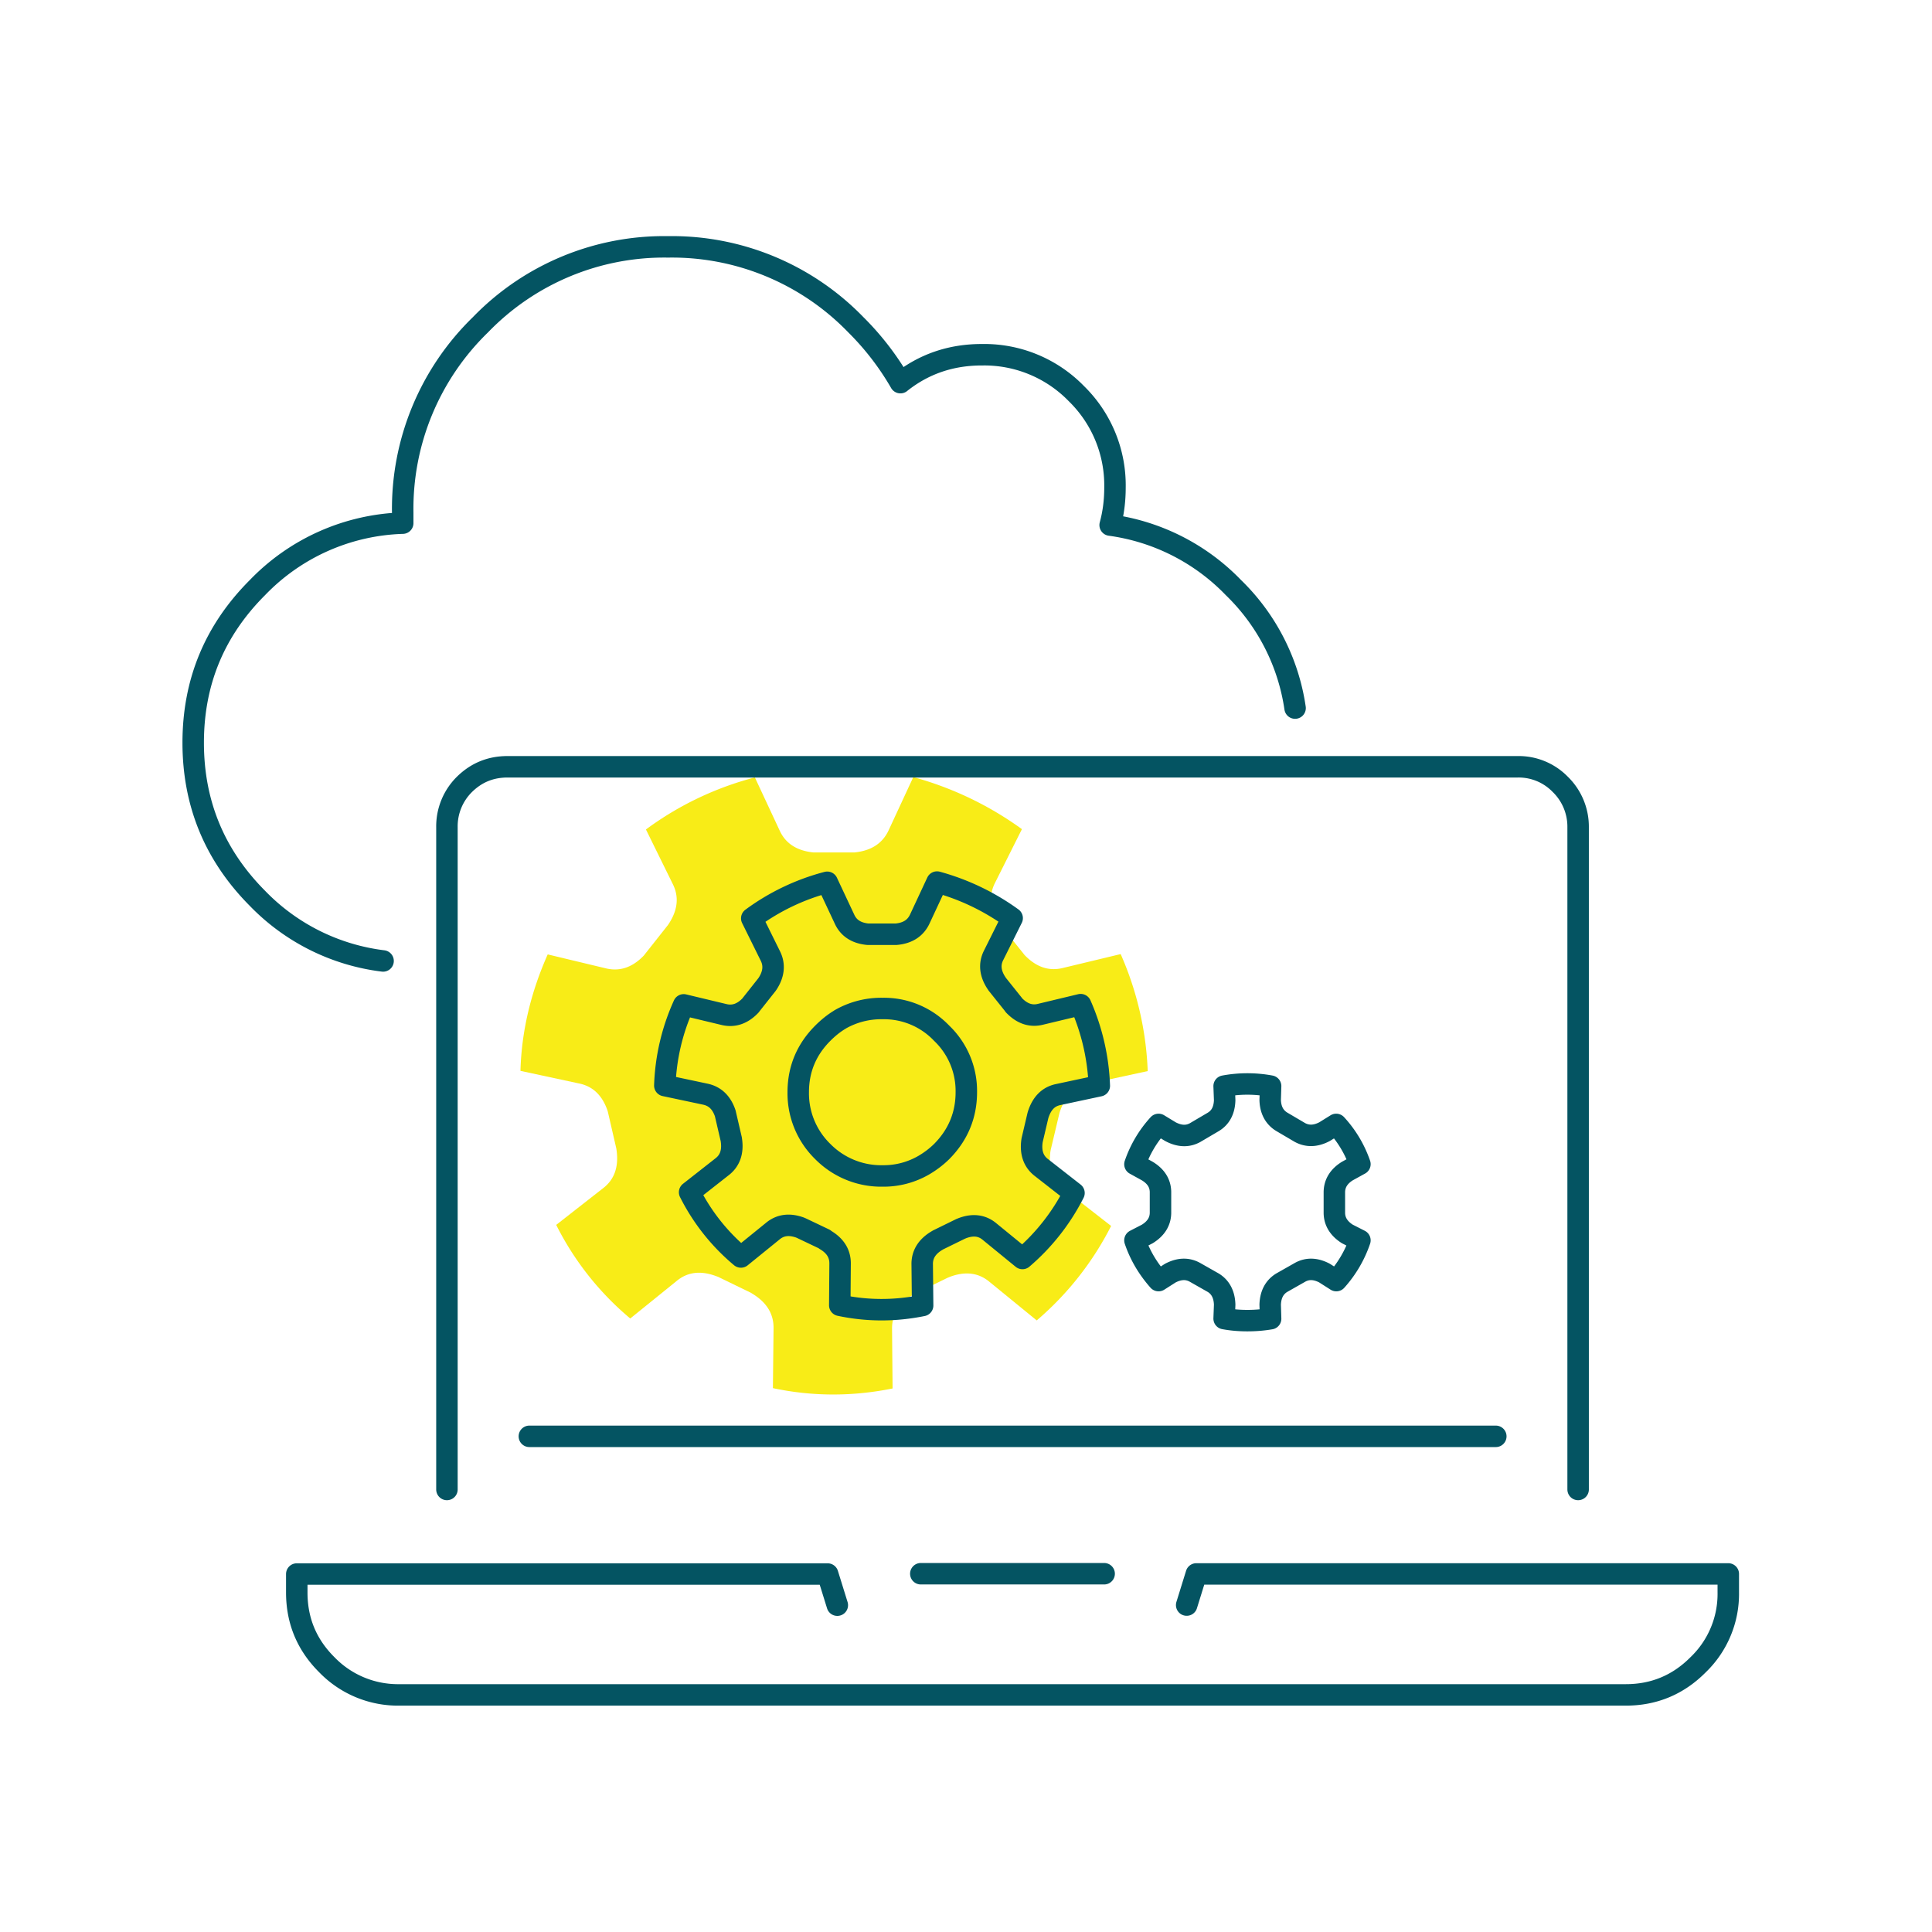
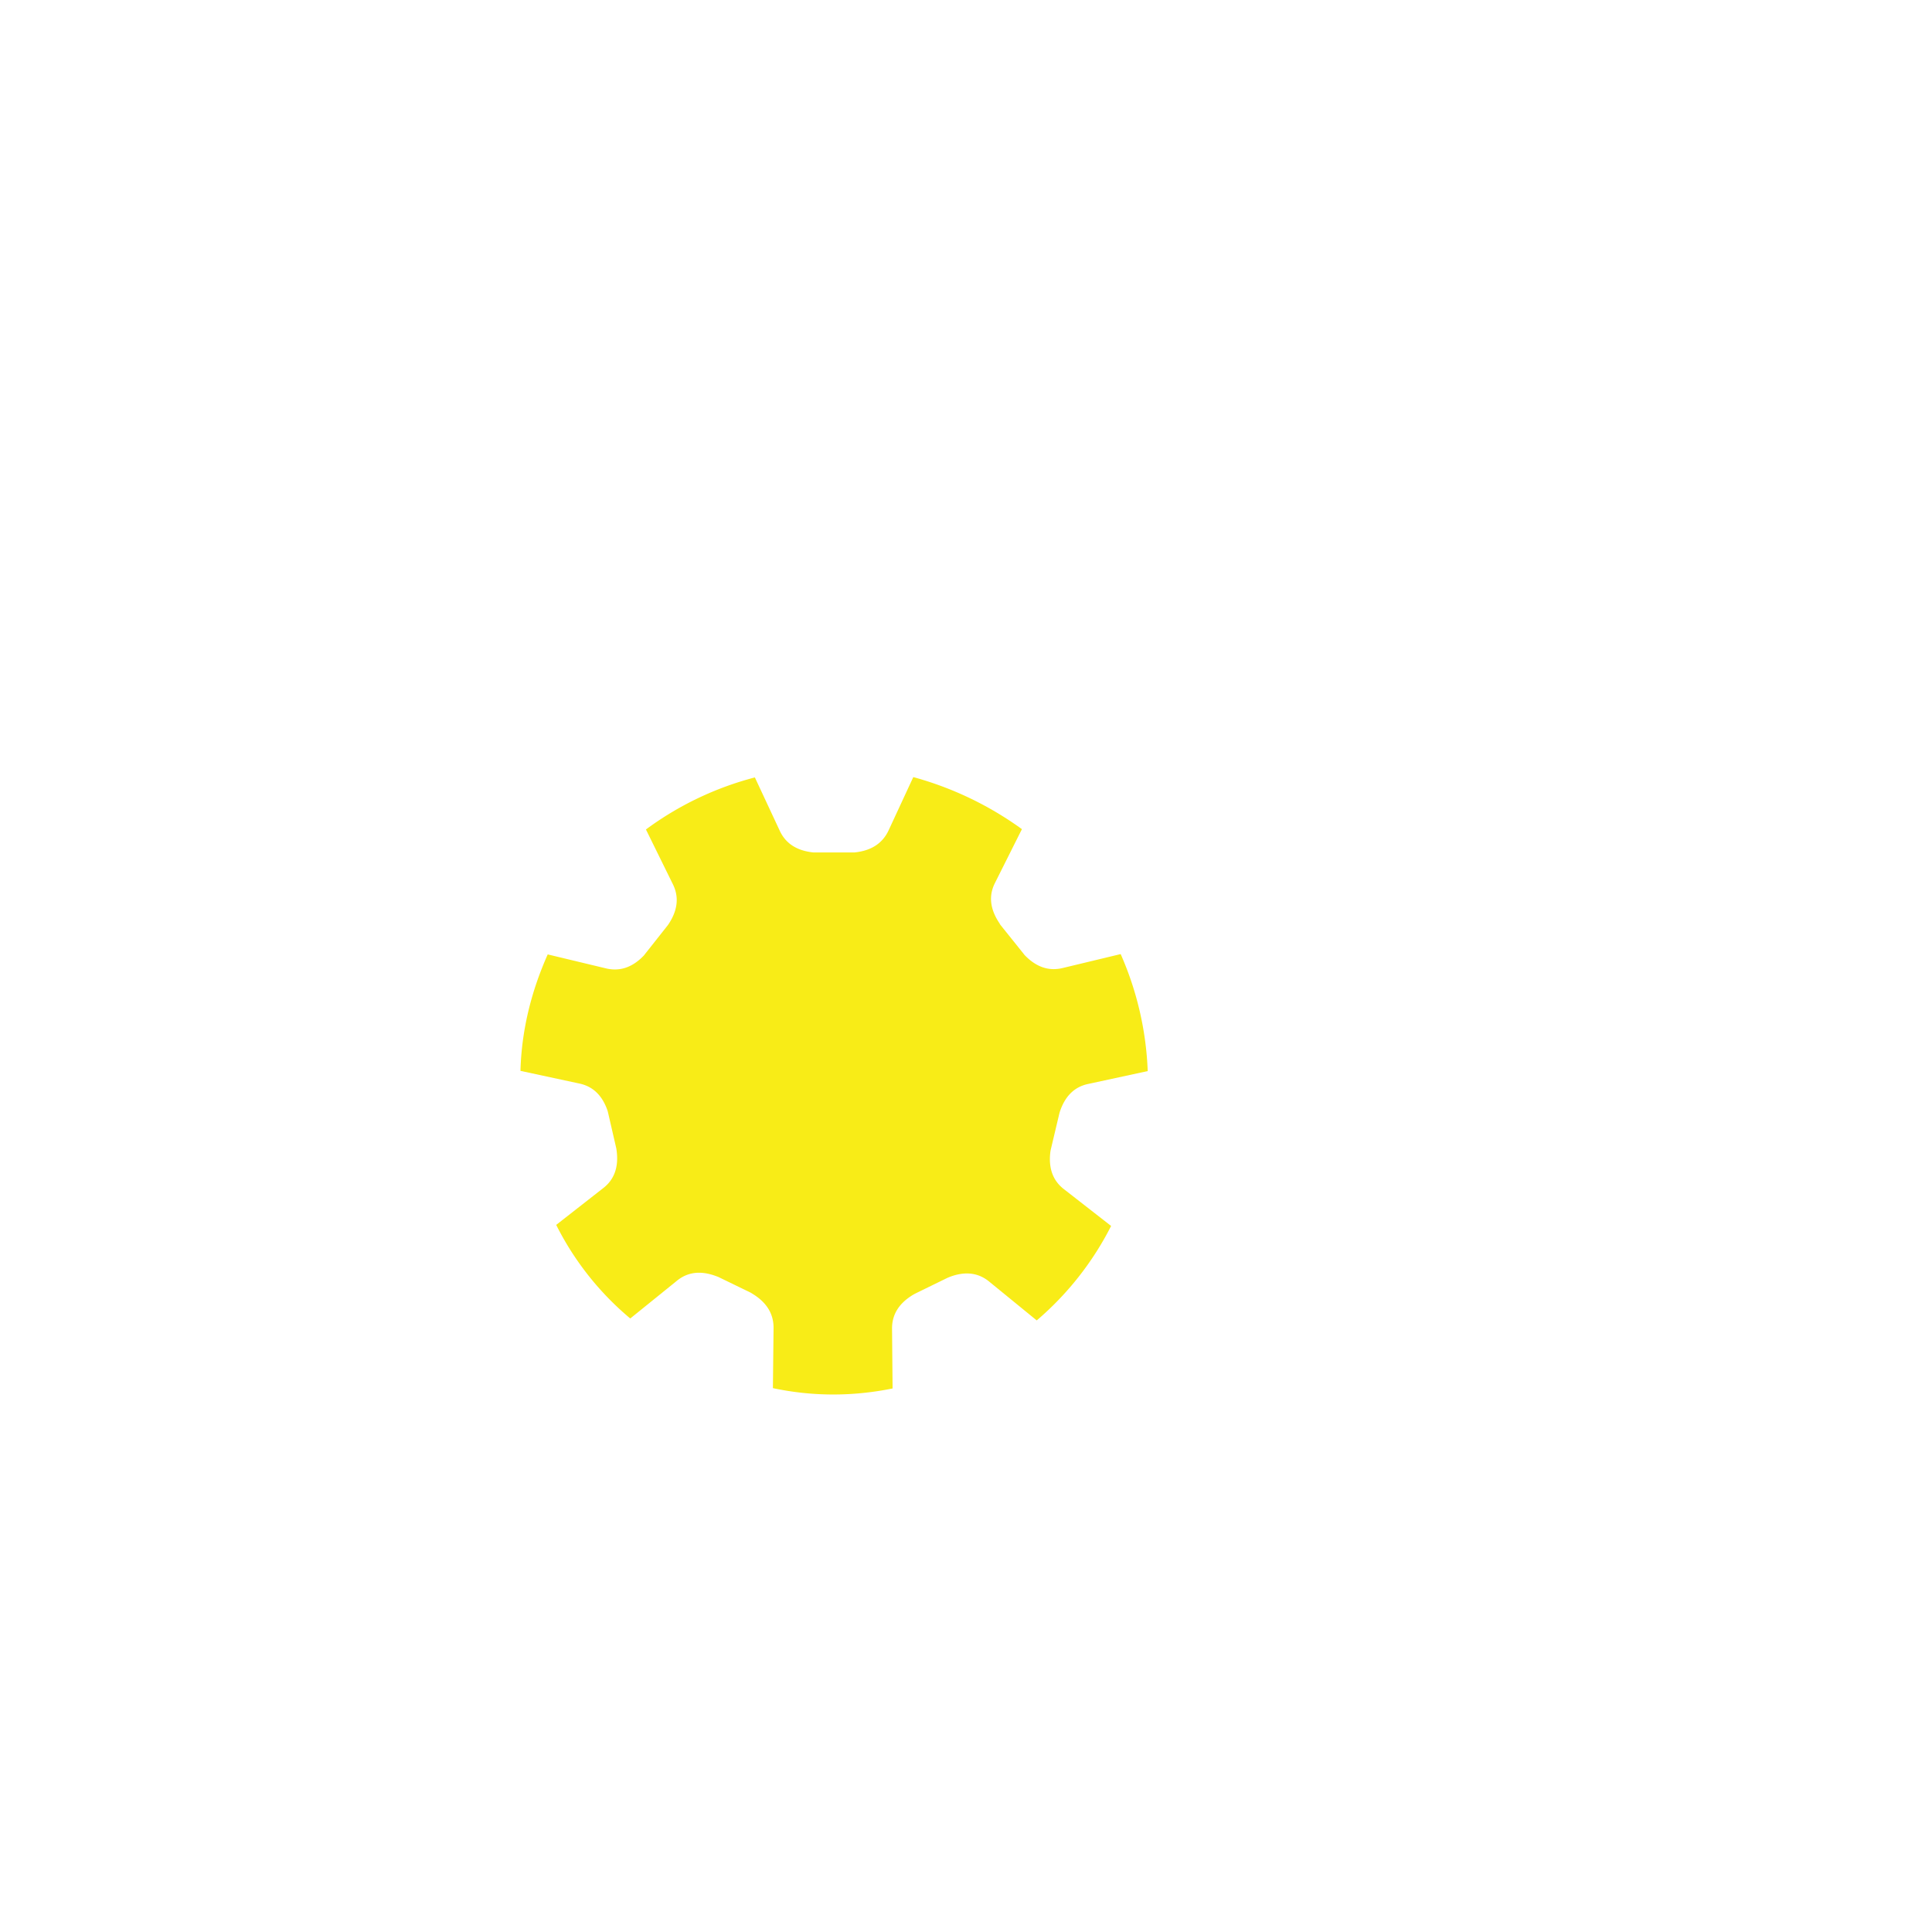
<svg xmlns="http://www.w3.org/2000/svg" width="180" height="180">
  <g fill="none" fill-rule="evenodd">
-     <path fill="#FFF" d="M0 0h180v180H0z" />
    <path fill="#F8EC17" d="M76.02 79.42h3.6c1.55-.16 2.6-.84 3.17-2.06l2.3-4.96a31.3 31.3 0 0 1 10.12 4.85l-2.52 5.03c-.59 1.18-.45 2.42.41 3.71l.1.17 2.15 2.68.1.13c1.08 1.13 2.26 1.53 3.55 1.22l5.41-1.3a29.77 29.77 0 0 1 2.52 10.9l-5.55 1.2c-1.29.27-2.17 1.15-2.65 2.63l-.05.19-.79 3.33-.03.18c-.19 1.53.24 2.7 1.3 3.5l4.36 3.4a28.57 28.57 0 0 1-6.93 8.8l-4.41-3.6c-1.01-.84-2.24-1-3.68-.46l-.22.09-3.03 1.48-.16.09c-1.34.8-2 1.86-1.98 3.2l.05 5.54c-3.75.76-7.47.75-11.15-.03l.06-5.6c.01-1.33-.65-2.4-1.98-3.2l-.16-.1-3.03-1.47-.22-.08c-1.45-.53-2.67-.36-3.68.5l-4.28 3.46a27.32 27.32 0 0 1-6.9-8.72l4.36-3.41c1.05-.8 1.47-1.97 1.27-3.5l-.03-.21-.76-3.3a4.69 4.69 0 0 0-.05-.2c-.49-1.45-1.38-2.3-2.68-2.56l-5.44-1.17c.1-3.66.95-7.28 2.54-10.85l5.42 1.3c1.29.31 2.47-.08 3.54-1.2l.14-.18 2.08-2.63.11-.16c.84-1.3.95-2.53.35-3.71l-2.49-5.06a29.67 29.67 0 0 1 10.15-4.85l2.3 4.93c.55 1.22 1.6 1.9 3.15 2.06h.24" />
-     <path stroke="#045462" stroke-linecap="round" stroke-linejoin="round" stroke-width="2" d="M147.03 138.77V77.08a5.5 5.5 0 0 0-1.67-4.01 5.4 5.4 0 0 0-3.97-1.63H47.28c-1.56 0-2.89.54-4 1.63a5.5 5.5 0 0 0-1.64 4.01v61.69m82.85-34.01a10.54 10.54 0 0 1 2.21 3.7l-1.18.65c-.78.49-1.18 1.13-1.2 1.93v1.99c.02.79.42 1.43 1.2 1.93l1.18.6a10.83 10.83 0 0 1-2.2 3.75l-1.1-.7c-.82-.43-1.58-.46-2.28-.07l-1.71.97c-.68.42-1.04 1.1-1.07 2.05l.04 1.3c-.7.12-1.41.18-2.16.18-.75 0-1.47-.06-2.17-.19l.05-1.3c-.03-.93-.38-1.62-1.06-2.04l-1.71-.97c-.7-.39-1.46-.36-2.29.07l-1.1.7c-1.01-1.14-1.74-2.39-2.2-3.75l1.16-.6c.8-.5 1.2-1.14 1.22-1.93v-2c-.02-.79-.42-1.43-1.22-1.92l-1.16-.64a10.57 10.57 0 0 1 2.2-3.71l1.1.67c.83.44 1.59.48 2.29.1l1.7-1c.69-.41 1.04-1.09 1.07-2.02l-.05-1.32a11.87 11.87 0 0 1 4.33 0l-.04 1.3c.03.93.39 1.6 1.07 2.02l1.7 1c.7.38 1.47.36 2.3-.08l1.08-.67zM81.01 87.04H83.5c1.08-.1 1.81-.58 2.2-1.43l1.6-3.43a21.65 21.65 0 0 1 7 3.36l-1.74 3.49c-.4.81-.31 1.67.28 2.56l.08.12 1.48 1.85.07.1c.75.78 1.57 1.06 2.46.84l3.75-.9a20.6 20.6 0 0 1 1.74 7.56l-3.84.82c-.9.19-1.5.8-1.84 1.82l-.04.13-.54 2.3-.02.14c-.13 1.06.17 1.87.9 2.42l3.02 2.36a19.78 19.78 0 0 1-4.8 6.1l-3.06-2.5c-.7-.59-1.55-.7-2.55-.32l-.15.06-2.1 1.03-.1.06c-.93.55-1.39 1.29-1.38 2.2l.04 3.85c-2.6.53-5.18.52-7.72-.02l.03-3.88c.01-.92-.44-1.66-1.37-2.21a2 2 0 0 0-.1-.08l-2.1-1-.16-.07c-1-.36-1.85-.25-2.55.34l-2.96 2.4a18.92 18.92 0 0 1-4.78-6.03l3.02-2.37c.72-.55 1.02-1.36.88-2.42l-.02-.15-.53-2.28a2.5 2.5 0 0 0-.03-.13c-.34-1.01-.96-1.6-1.86-1.79l-3.77-.8a19.8 19.8 0 0 1 1.76-7.52l3.75.9c.9.22 1.72-.06 2.46-.83l.1-.13 1.44-1.82.07-.1c.58-.9.66-1.76.25-2.58l-1.73-3.5a20.65 20.65 0 0 1 7.03-3.36l1.6 3.41c.38.85 1.1 1.32 2.17 1.43h.17zm-2.76 7.95a7.69 7.69 0 0 1 3.98-1.03 7.42 7.42 0 0 1 5.5 2.3 7.44 7.44 0 0 1 2.3 5.5c0 2.15-.78 4-2.3 5.53-.51.5-1.05.9-1.62 1.24a7.46 7.46 0 0 1-3.88 1.03 7.65 7.65 0 0 1-5.57-2.27 7.57 7.57 0 0 1-2.29-5.53c0-2.15.77-3.98 2.29-5.5.5-.5 1.03-.93 1.6-1.27zm7.54 51.63h17.08H85.8zm-7.78 2.93l-.9-2.9H27.65v1.72c0 2.63.93 4.87 2.8 6.73a9.22 9.22 0 0 0 6.74 2.81h114.28c2.63 0 4.88-.94 6.73-2.8a9.15 9.15 0 0 0 2.82-6.74v-1.73h-49.56l-.9 2.9m28.8-15.72H49.32h90.04z" />
-     <path stroke="#045462" stroke-linecap="round" stroke-linejoin="round" stroke-width="2" d="M120.66 65.97a19.57 19.57 0 0 0-5.75-11.23 19.62 19.62 0 0 0-11.48-5.82c.3-1.1.45-2.26.45-3.49a11.95 11.95 0 0 0-3.6-8.76 11.96 11.96 0 0 0-8.76-3.62c-2.9-.01-5.45.86-7.63 2.6a25.64 25.64 0 0 0-4.15-5.39A23.84 23.84 0 0 0 62.24 23a23.79 23.79 0 0 0-17.48 7.26 23.89 23.89 0 0 0-7.24 17.51v.97a19.6 19.6 0 0 0-13.53 6c-4 4-5.99 8.8-5.99 14.46s2 10.49 5.99 14.5a19.6 19.6 0 0 0 11.7 5.83" />
  </g>
</svg>